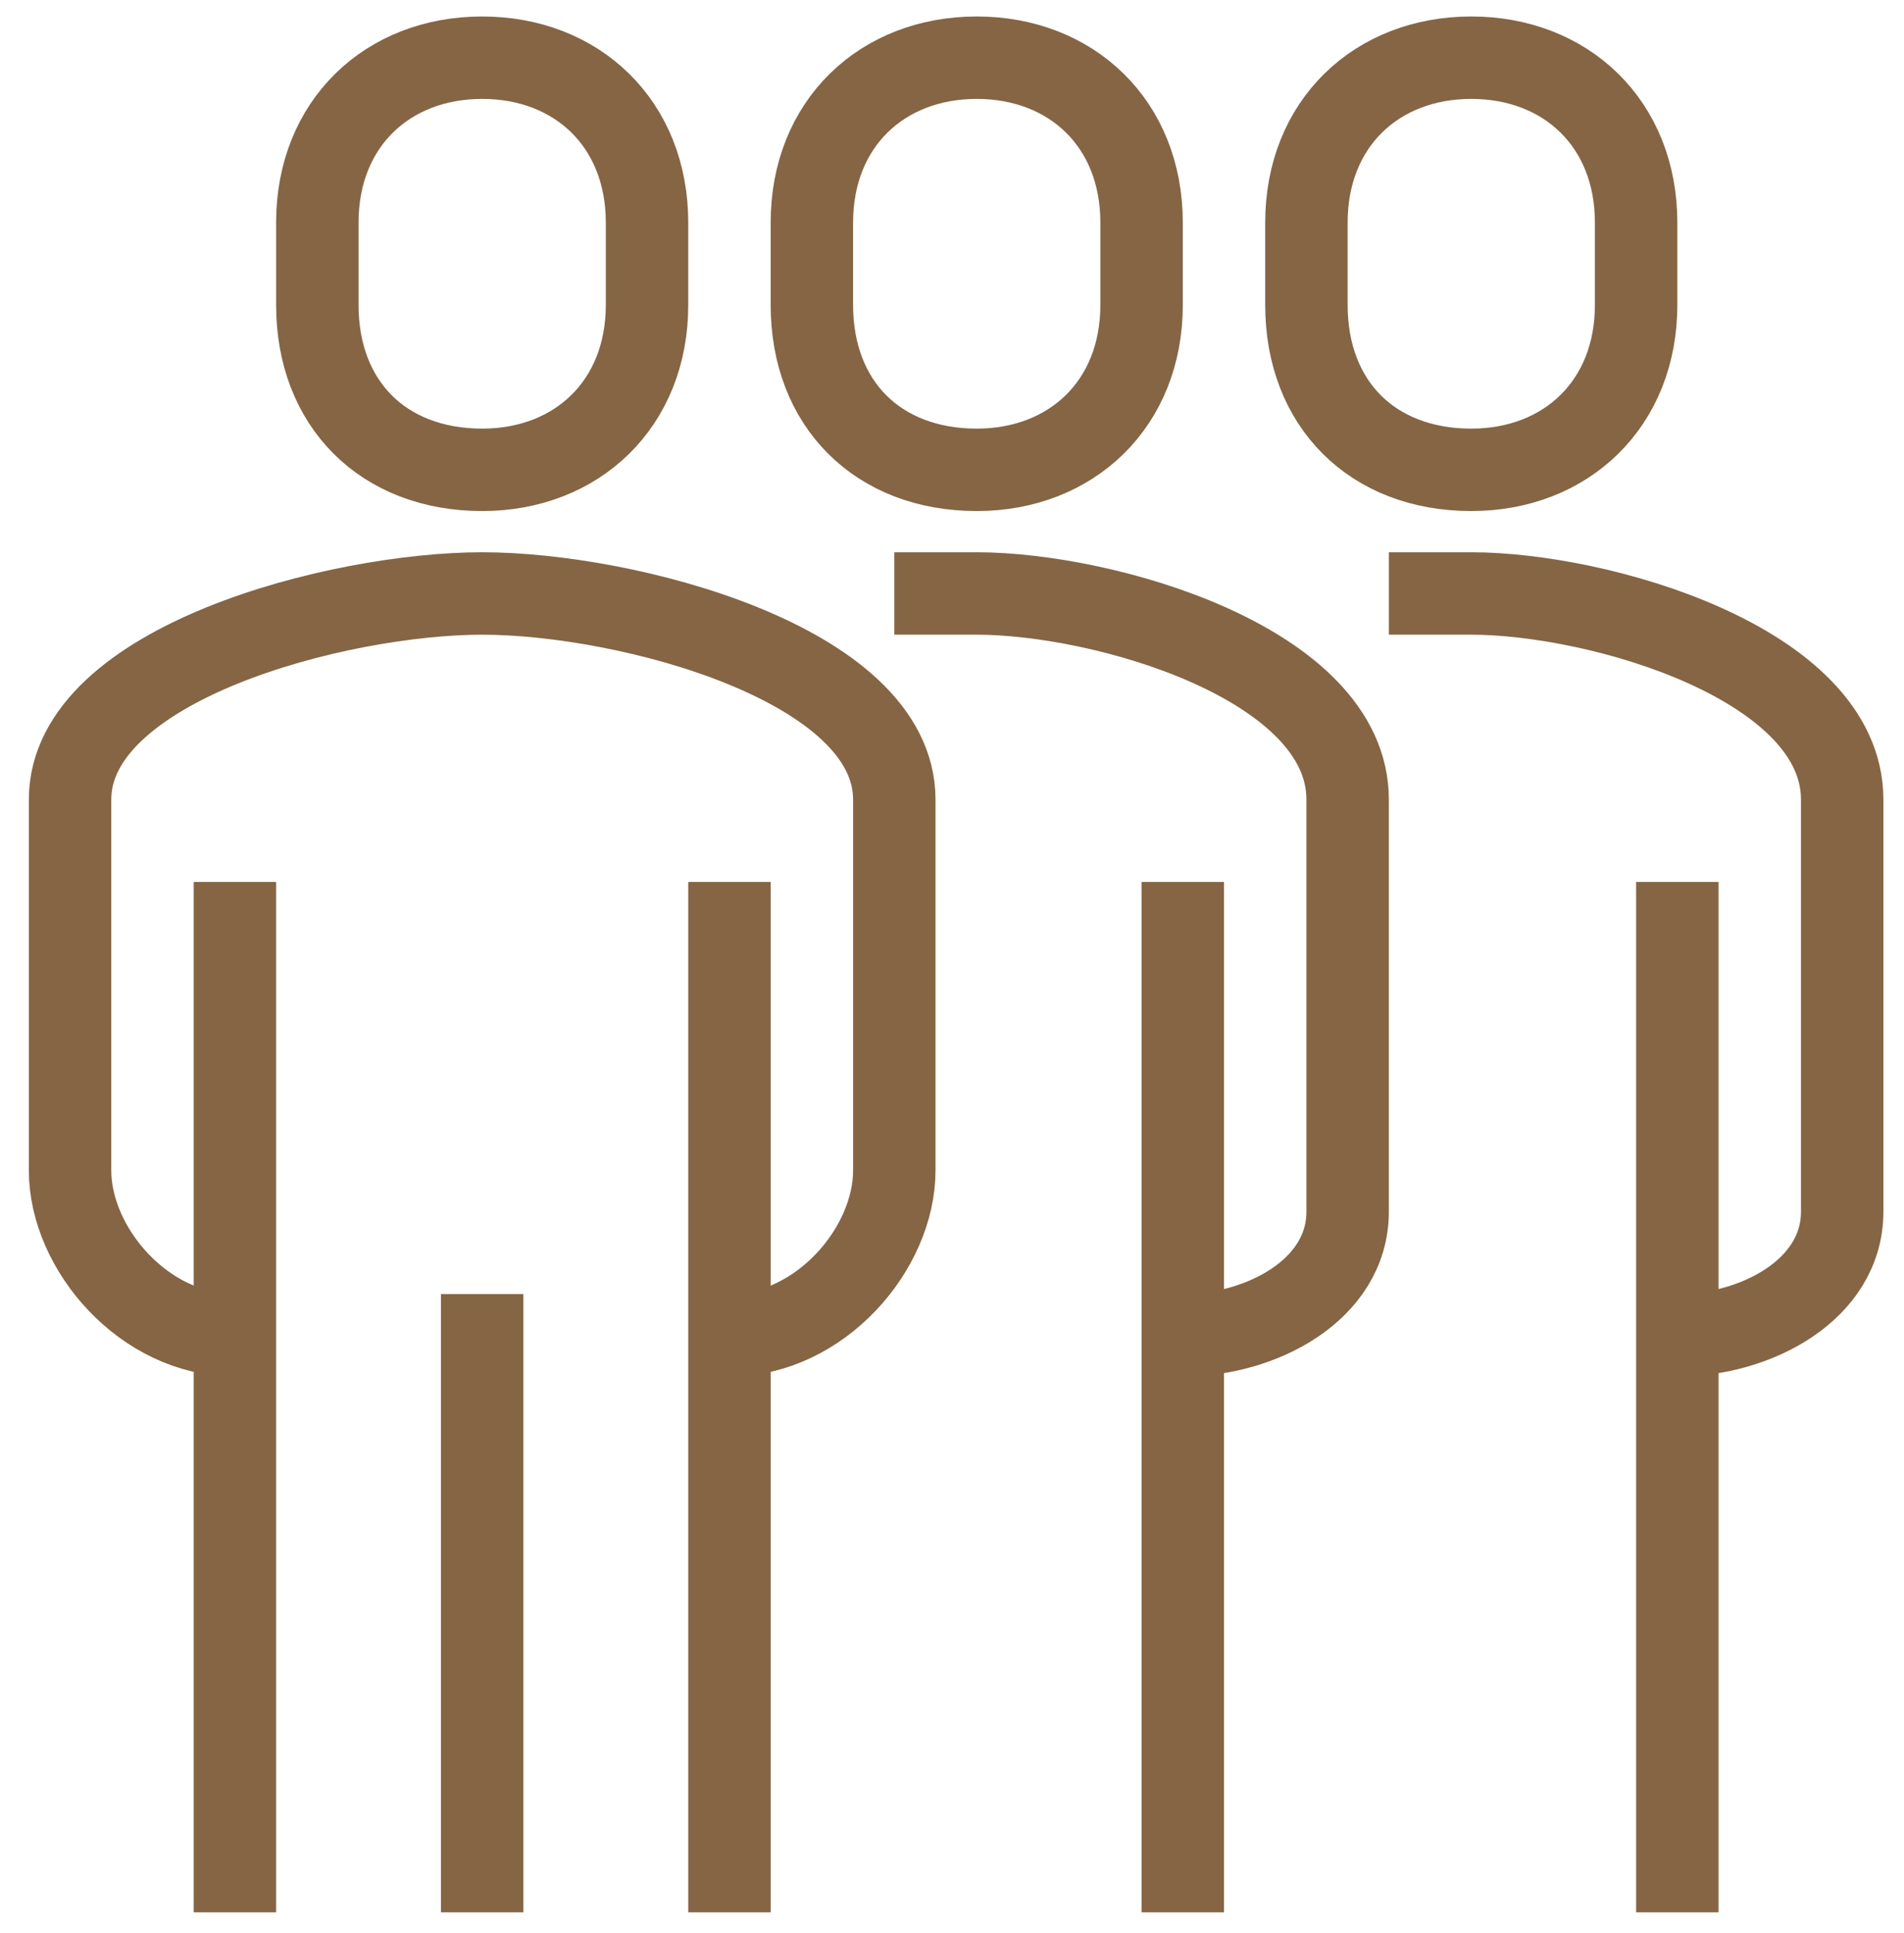
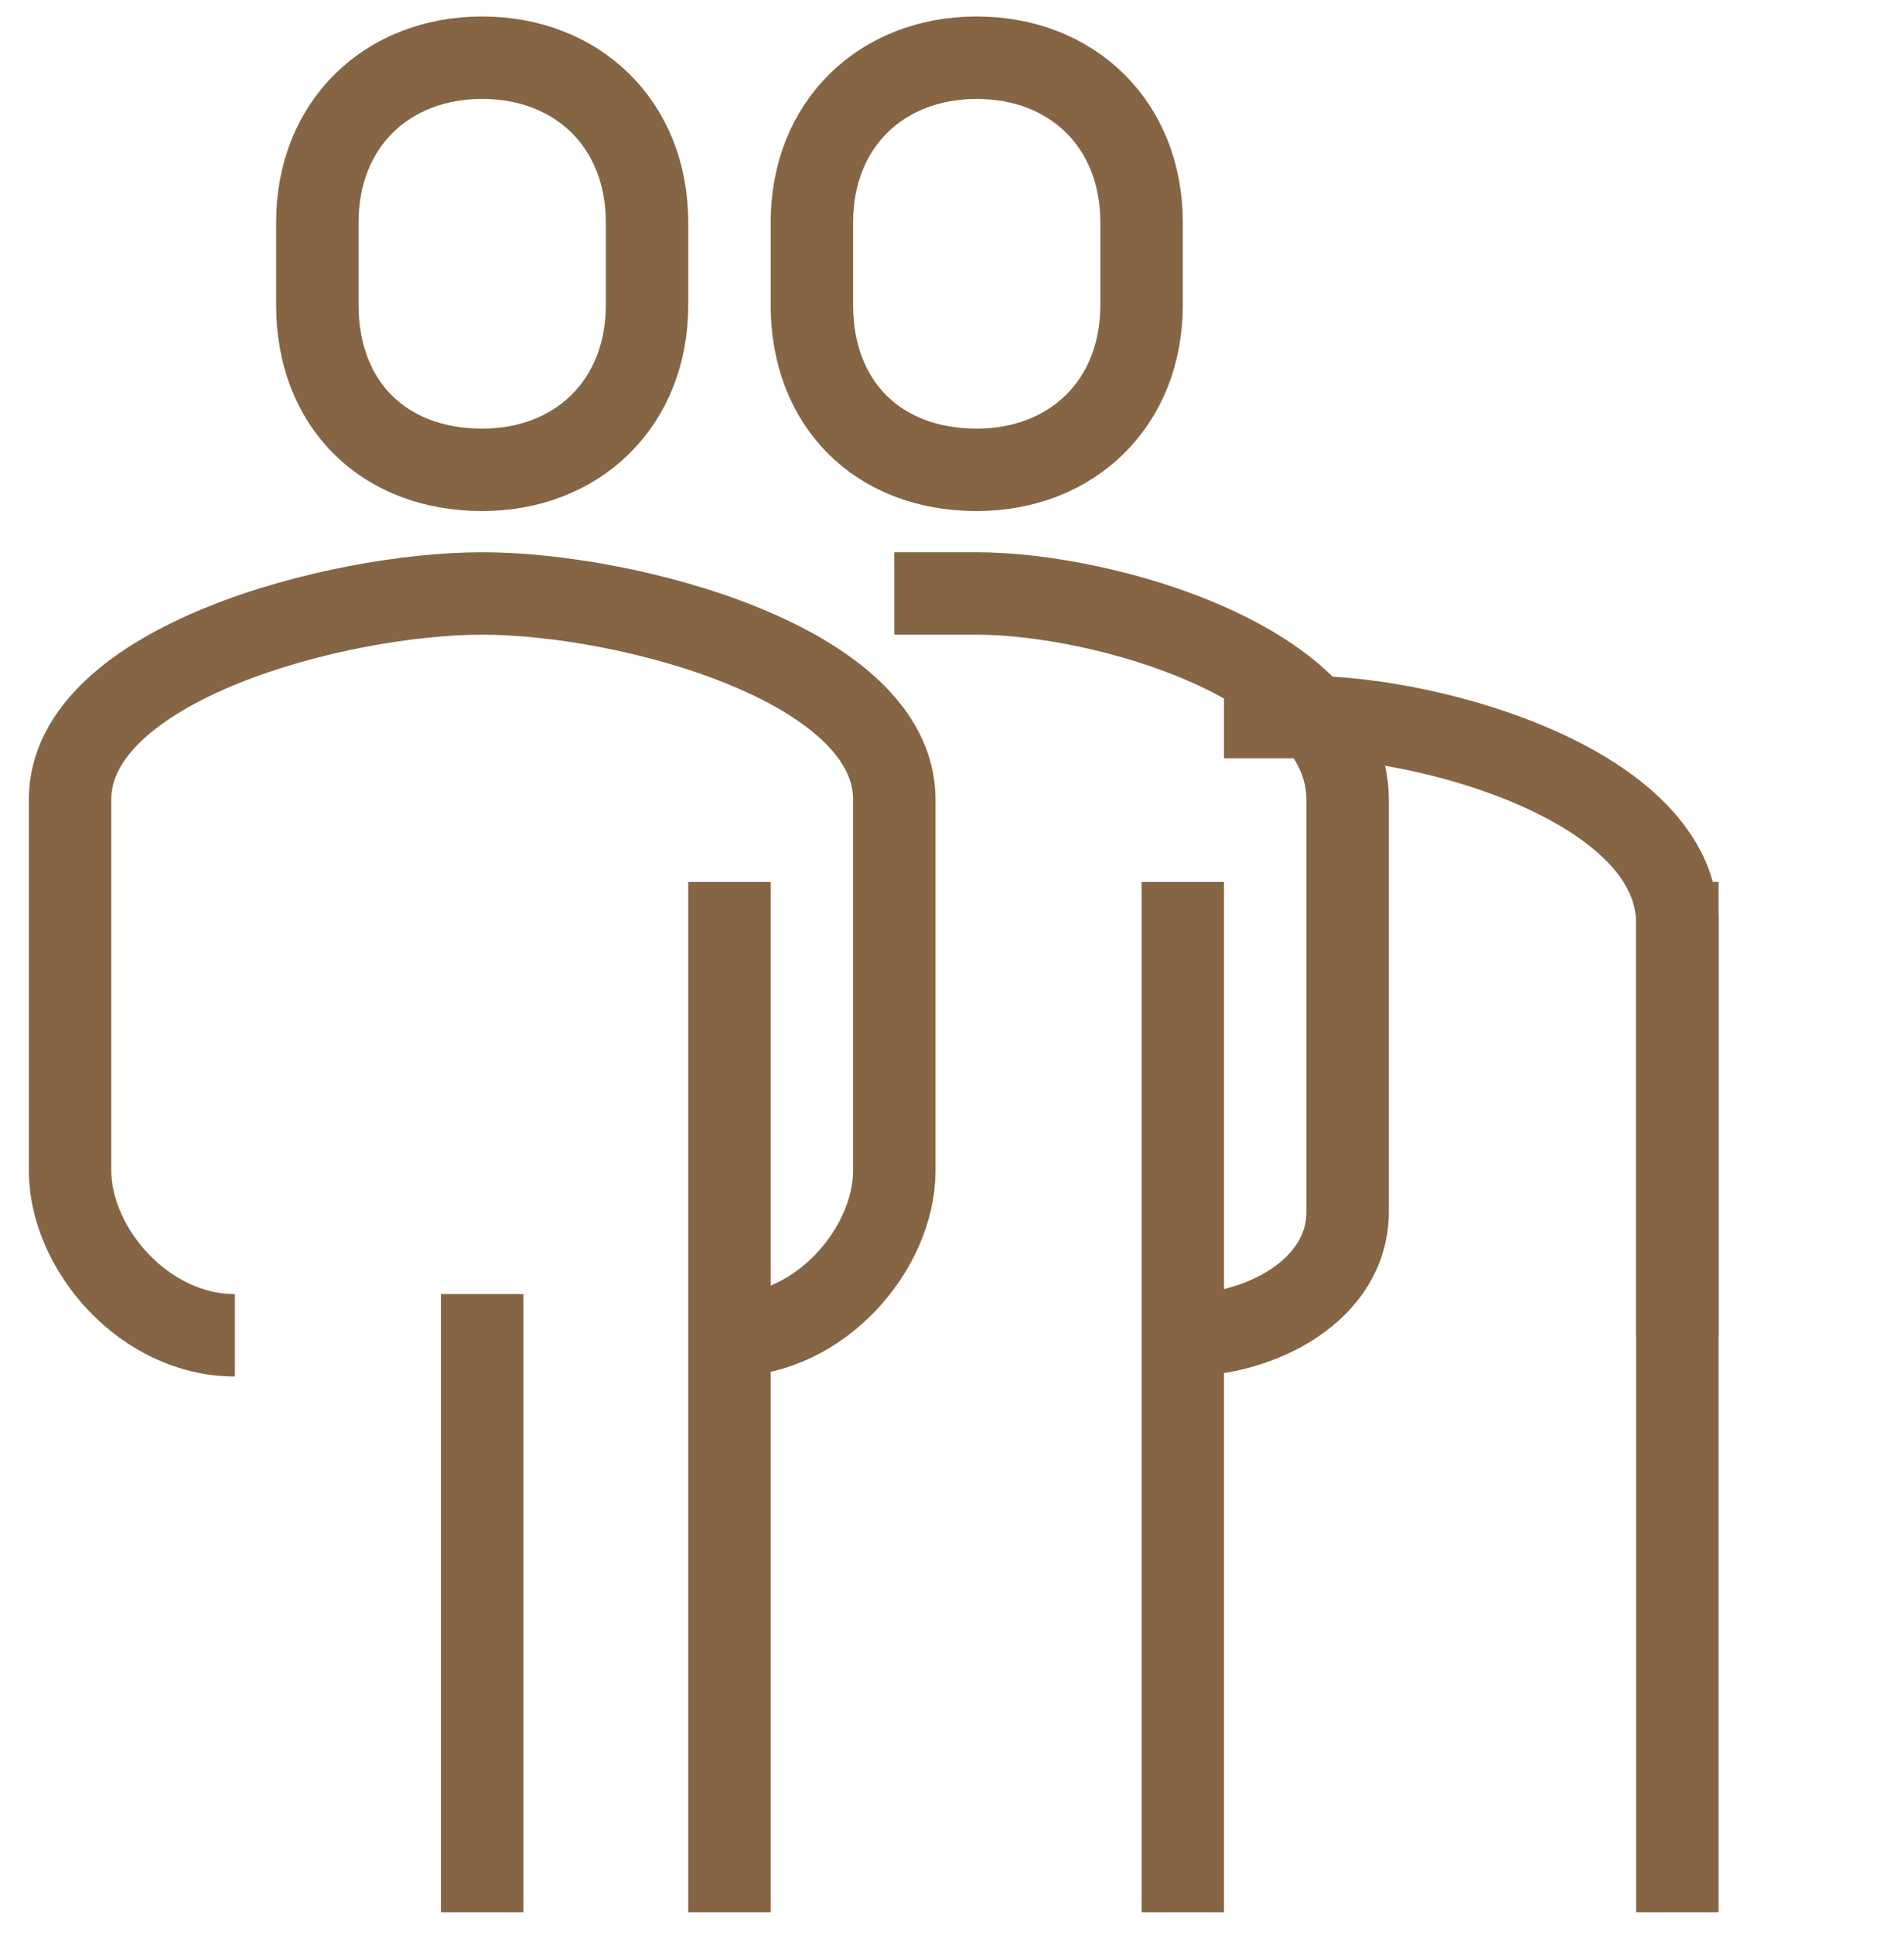
<svg xmlns="http://www.w3.org/2000/svg" version="1.1" id="icons" x="0px" y="0px" width="46.2px" height="46.9px" viewBox="0 0 46.2 46.9" style="enable-background:new 0 0 46.2 46.9;" xml:space="preserve">
  <style type="text/css">
	.st0{fill:none;stroke:#856544;stroke-width:2;stroke-miterlimit:10;}
</style>
  <g>
    <path class="st0" d="M17.7,32.4c2.2,0,4-2.1,4-4v-9c0-3.3-6.5-5-10-5s-10,1.7-10,5v9c0,1.9,1.8,4,4,4" />
    <path class="st0" d="M28.7,32.4c1.9,0,4-1.1,4-3v-10c0-3.3-5.9-5-9-5c-0.3,0-2,0-2,0" />
    <path class="st0" d="M11.7,11.4c2.3,0,4-1.6,4-4v-2c0-2.4-1.7-4-4-4s-4,1.6-4,4v2C7.7,9.8,9.3,11.4,11.7,11.4z" />
    <line class="st0" x1="28.7" y1="46.4" x2="28.7" y2="21.4" />
    <line class="st0" x1="17.7" y1="46.4" x2="17.7" y2="21.4" />
-     <line class="st0" x1="5.7" y1="21.4" x2="5.7" y2="46.4" />
    <line class="st0" x1="11.7" y1="31.4" x2="11.7" y2="46.4" />
    <path class="st0" d="M23.7,11.4c2.3,0,4-1.6,4-4v-2c0-2.4-1.7-4-4-4s-4,1.6-4,4v2C19.7,9.8,21.3,11.4,23.7,11.4z" />
-     <path class="st0" d="M40.7,32.4c1.9,0,4-1.1,4-3v-10c0-3.3-5.9-5-9-5c-0.3,0-2,0-2,0" />
+     <path class="st0" d="M40.7,32.4v-10c0-3.3-5.9-5-9-5c-0.3,0-2,0-2,0" />
    <line class="st0" x1="40.7" y1="46.4" x2="40.7" y2="21.4" />
-     <path class="st0" d="M35.7,11.4c2.3,0,4-1.6,4-4v-2c0-2.4-1.7-4-4-4s-4,1.6-4,4v2C31.7,9.8,33.3,11.4,35.7,11.4z" />
  </g>
</svg>